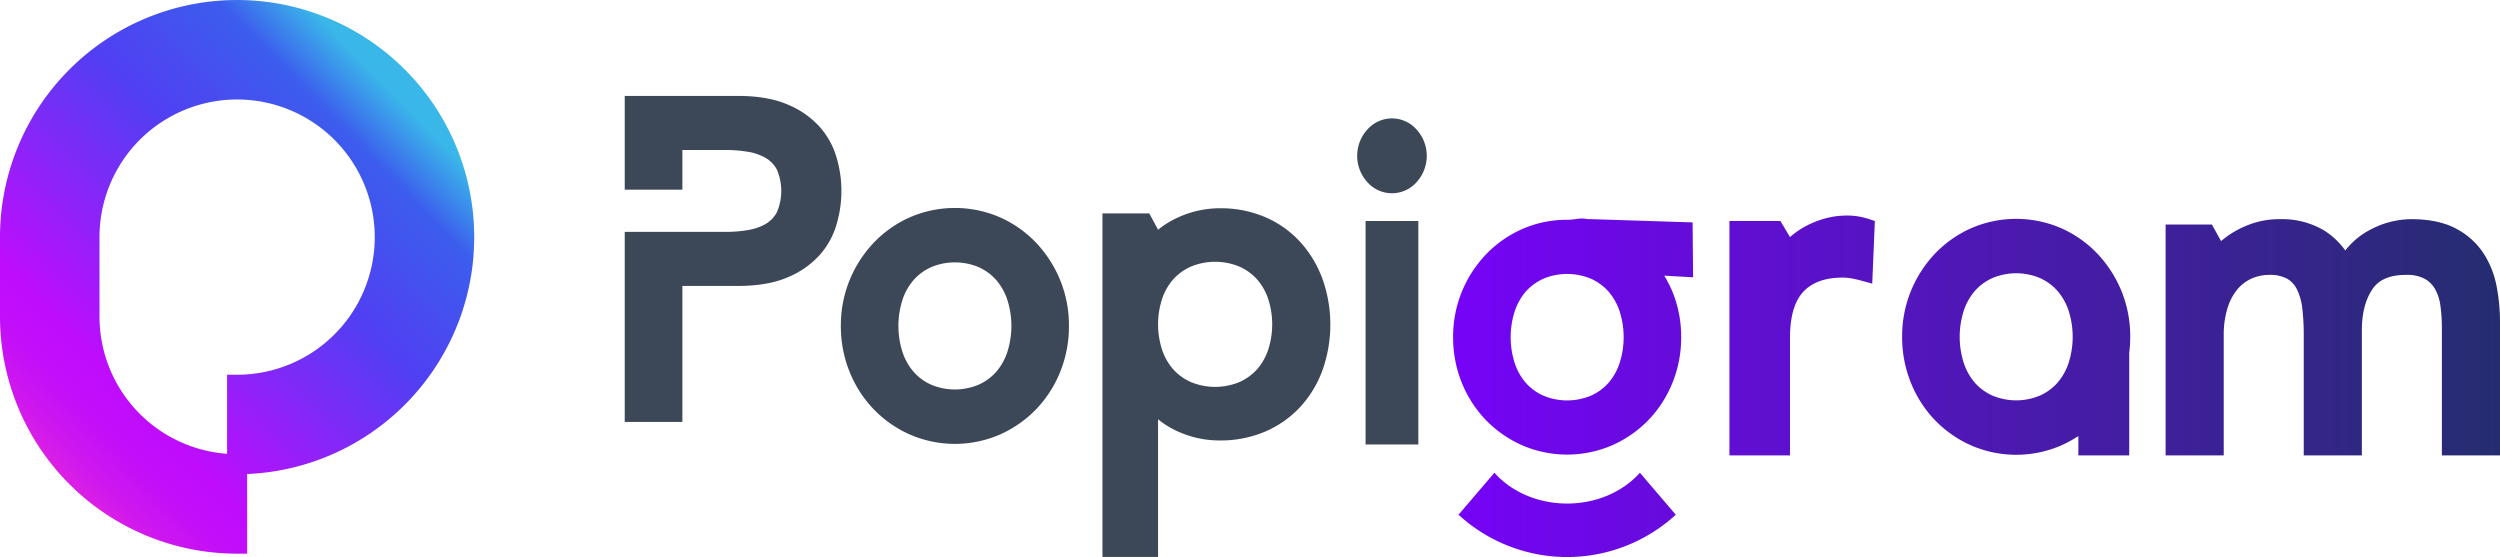
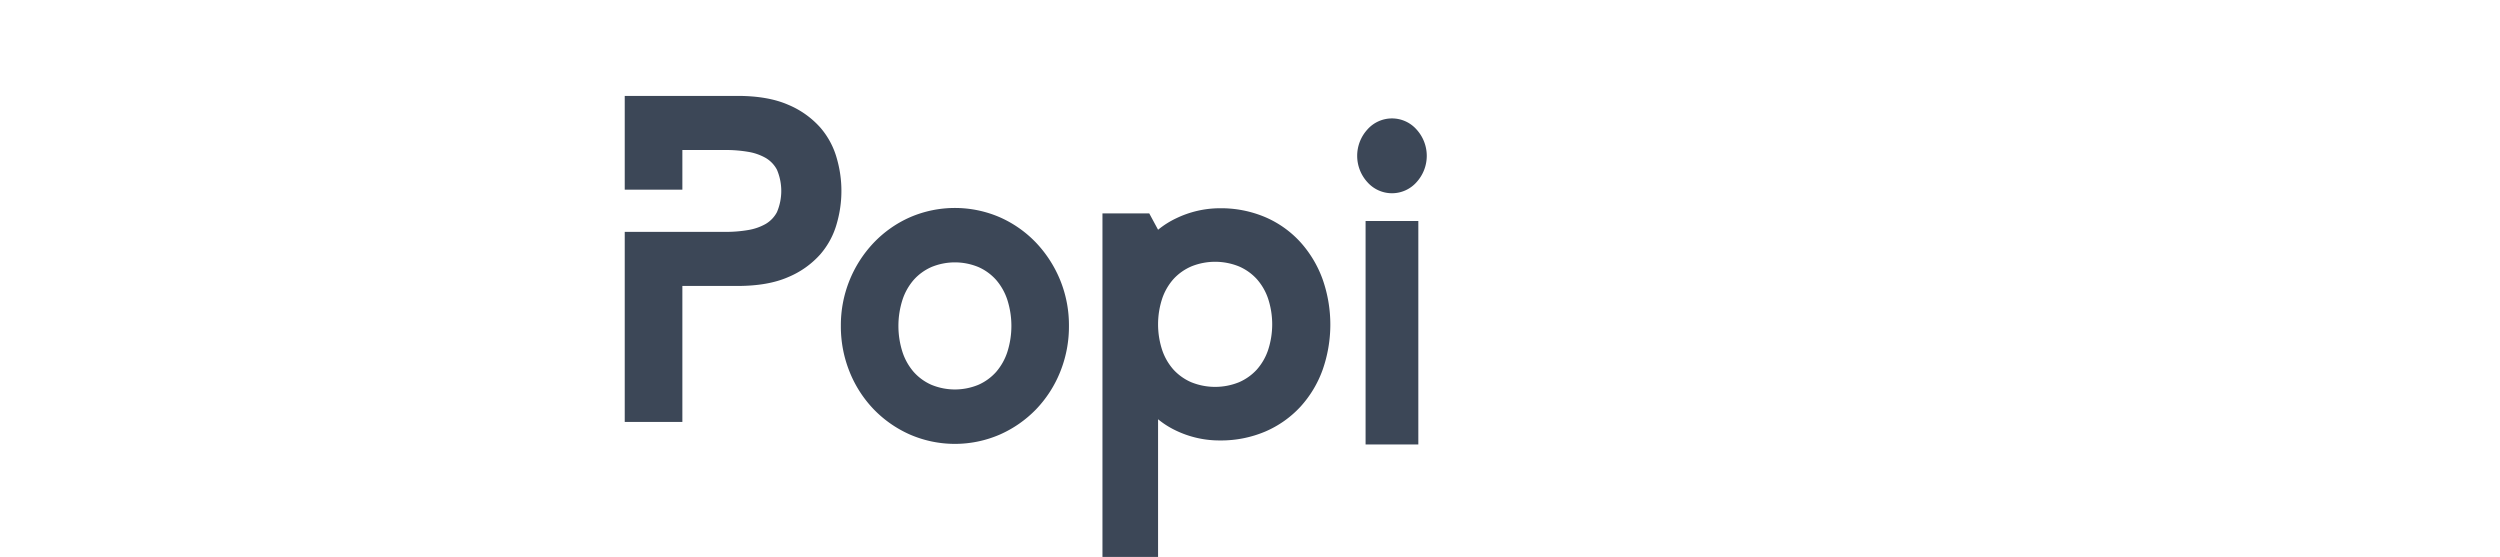
<svg xmlns="http://www.w3.org/2000/svg" width="879.029" height="195.859" viewBox="0 0 879.029 195.859">
  <defs>
    <linearGradient id="linear-gradient" x1="1" y1="0.5" x2="0" y2="0.5" gradientUnits="objectBoundingBox">
      <stop offset="0" stop-color="#212f69" />
      <stop offset="1" stop-color="#7603f7" />
    </linearGradient>
    <linearGradient id="linear-gradient-2" x1="0.06" y1="0.93" x2="0.772" y2="0.118" gradientUnits="objectBoundingBox">
      <stop offset="0" stop-color="#ff3bc5" />
      <stop offset="0" stop-color="#fb38c8" />
      <stop offset="0.07" stop-color="#e124df" />
      <stop offset="0.14" stop-color="#ce17ef" />
      <stop offset="0.21" stop-color="#c20ef9" />
      <stop offset="0.28" stop-color="#bf0cfd" />
      <stop offset="0.67" stop-color="#513ff3" />
      <stop offset="0.89" stop-color="#3c5ded" />
      <stop offset="1" stop-color="#3ab7e9" />
    </linearGradient>
  </defs>
  <g id="POPİGRAM" transform="translate(-467.646 -147.116)">
    <path id="Shape_29" data-name="Shape 29" d="M855.284,342.95V222.158h16.456l3.1,5.742a30.75,30.75,0,0,1,6.48-4.078,35.468,35.468,0,0,1,15.217-3.483,39.82,39.82,0,0,1,16.026,3.145,35.882,35.882,0,0,1,12.337,8.795,39.548,39.548,0,0,1,7.8,13.059,48.056,48.056,0,0,1,0,31.8,38.667,38.667,0,0,1-7.816,13,36.333,36.333,0,0,1-12.325,8.7,39.874,39.874,0,0,1-16.025,3.145,35.309,35.309,0,0,1-15.628-3.581,30.438,30.438,0,0,1-6.07-3.87V342.95ZM886.515,240.8a18.332,18.332,0,0,0-6.233,4.41,19.956,19.956,0,0,0-3.983,6.857,29.008,29.008,0,0,0,0,18.184,19.964,19.964,0,0,0,3.985,6.859,18.326,18.326,0,0,0,6.232,4.408,22.377,22.377,0,0,0,16.77,0,18.37,18.37,0,0,0,6.234-4.411,19.989,19.989,0,0,0,3.985-6.859,29.02,29.02,0,0,0,0-18.187,20.017,20.017,0,0,0-3.986-6.854,18.371,18.371,0,0,0-6.233-4.414,22.366,22.366,0,0,0-16.768,0ZM947.8,303.4V224.825h18.547V303.4ZM787.618,299.92a40.427,40.427,0,0,1-12.716-8.841,41.125,41.125,0,0,1-8.5-13.156,42.612,42.612,0,0,1-3.1-16.21,42.07,42.07,0,0,1,11.584-29.274,39.877,39.877,0,0,1,12.731-8.932,39.768,39.768,0,0,1,31.57,0,39.949,39.949,0,0,1,12.731,8.929A42.524,42.524,0,0,1,840.4,245.57a42.038,42.038,0,0,1,3.1,16.142,42.634,42.634,0,0,1-3.1,16.21,41.2,41.2,0,0,1-8.5,13.159,40.52,40.52,0,0,1-12.715,8.838,39.728,39.728,0,0,1-31.57,0Zm7.484-58.891a18.1,18.1,0,0,0-6.169,4.481,20.358,20.358,0,0,0-3.946,6.966,30.194,30.194,0,0,0,0,18.474,20.4,20.4,0,0,0,3.945,6.969A18.125,18.125,0,0,0,795.1,282.4a21.629,21.629,0,0,0,16.6,0,18.222,18.222,0,0,0,6.172-4.481,20.412,20.412,0,0,0,3.944-6.969,30.216,30.216,0,0,0,0-18.478,20.435,20.435,0,0,0-3.946-6.962,18.174,18.174,0,0,0-6.17-4.484,21.624,21.624,0,0,0-16.6,0ZM687.31,295.466V228.644h35.737A45.428,45.428,0,0,0,730.7,228a18.492,18.492,0,0,0,6.191-2.158,10.479,10.479,0,0,0,3.933-4.121,19.042,19.042,0,0,0,0-14.94,10.469,10.469,0,0,0-3.932-4.118,18.463,18.463,0,0,0-6.19-2.161,45.789,45.789,0,0,0-7.652-.643H707.574v13.935H687.31V180.839h39.712c7.057,0,13.014,1.041,17.709,3.091a31.213,31.213,0,0,1,11.326,8.013,28.02,28.02,0,0,1,5.861,11.006,41.237,41.237,0,0,1,0,22.6,28,28,0,0,1-5.861,11.009,31.133,31.133,0,0,1-11.325,8.01c-4.684,2.053-10.642,3.091-17.71,3.091H707.574v47.805Zm261.105-84.323a13.732,13.732,0,0,1,0-18.466,11.532,11.532,0,0,1,17.33,0,13.734,13.734,0,0,1,0,18.466,11.537,11.537,0,0,1-17.328,0Z" fill="#3c4757" />
-     <path id="Shape_33" data-name="Shape 33" d="M980.484,328.1,993.1,313.33c5.817,6.565,15.091,10.837,25.575,10.837s19.759-4.271,25.575-10.837L1056.87,328.1a56.476,56.476,0,0,1-76.386,0Zm95.253-20.86V224.828h17.919l3.37,5.646a29.836,29.836,0,0,1,4.474-3.241,32.685,32.685,0,0,1,7.329-3.146,28.924,28.924,0,0,1,8.105-1.181,24.179,24.179,0,0,1,7.567,1.137l2.364.782-.916,22.012-4.115-1.111q-1.632-.439-3.263-.735a16.788,16.788,0,0,0-2.93-.267c-6.176,0-10.7,1.6-13.837,4.883-3.171,3.322-4.778,8.8-4.778,16.268v41.368Zm122.683,0v-6.812a41.751,41.751,0,0,1-6.074,3.325,39.728,39.728,0,0,1-31.57,0,40.4,40.4,0,0,1-12.716-8.842,41.105,41.105,0,0,1-8.5-13.156,42.605,42.605,0,0,1-3.1-16.209,42.065,42.065,0,0,1,11.584-29.275,39.889,39.889,0,0,1,12.731-8.932,39.768,39.768,0,0,1,31.57,0,39.933,39.933,0,0,1,12.73,8.929,42.526,42.526,0,0,1,8.484,13.135,42.053,42.053,0,0,1,3.1,16.142,45.331,45.331,0,0,1-.351,5.668V307.24Zm-30.16-62.378a18.126,18.126,0,0,0-6.17,4.481,20.37,20.37,0,0,0-3.946,6.967,30.191,30.191,0,0,0,0,18.473,20.418,20.418,0,0,0,3.945,6.97,18.111,18.111,0,0,0,6.17,4.478,21.623,21.623,0,0,0,16.6,0,18.222,18.222,0,0,0,6.172-4.481,20.41,20.41,0,0,0,3.943-6.97,30.193,30.193,0,0,0,0-18.477,20.431,20.431,0,0,0-3.945-6.963,18.2,18.2,0,0,0-6.17-4.484,21.635,21.635,0,0,0-16.6,0Zm157.978,62.374V262.392a57.3,57.3,0,0,0-.515-7.787,16.22,16.22,0,0,0-1.869-5.83,9.725,9.725,0,0,0-3.646-3.636,13.148,13.148,0,0,0-6.561-1.367c-5.63,0-9.473,1.608-11.749,4.917-2.518,3.659-3.794,8.533-3.794,14.492v44.056H1277.67V264.919a78.289,78.289,0,0,0-.519-9.413,20.3,20.3,0,0,0-1.862-6.63,8.911,8.911,0,0,0-3.448-3.755,12.72,12.72,0,0,0-6.452-1.348,14.911,14.911,0,0,0-5.918,1.234,13.822,13.822,0,0,0-4.976,3.665,18.949,18.949,0,0,0-3.567,6.571,31.914,31.914,0,0,0-1.391,9.993v42H1229.1V226.071h16.271l3.235,5.823q1.185-1.025,2.56-1.992a33.826,33.826,0,0,1,7.9-4.027,29.77,29.77,0,0,1,10.206-1.7,29.028,29.028,0,0,1,15.542,3.965,26.815,26.815,0,0,1,7.471,7.042,26.346,26.346,0,0,1,8.492-7.147,31.183,31.183,0,0,1,14.737-3.859c6.2,0,11.412,1.083,15.491,3.217a25.862,25.862,0,0,1,9.716,8.556,32.183,32.183,0,0,1,4.736,11.714,66.625,66.625,0,0,1,1.222,12.83v46.741Zm-323.344-3.542a40.421,40.421,0,0,1-12.715-8.8,40.887,40.887,0,0,1-8.5-13.091,42.219,42.219,0,0,1-3.1-16.131,41.647,41.647,0,0,1,3.1-16.063,42.129,42.129,0,0,1,8.481-13.068,39.864,39.864,0,0,1,12.73-8.888,38.708,38.708,0,0,1,15.784-3.252c2.945,0,4.46-.832,7.224-.23h1.278l35.608,1.141.174,19.306-10.129-.573a43.608,43.608,0,0,1,2.839,5.565,41.664,41.664,0,0,1,3.1,16.063,42.243,42.243,0,0,1-3.1,16.131,40.958,40.958,0,0,1-8.5,13.094,40.5,40.5,0,0,1-12.713,8.8,39.9,39.9,0,0,1-31.567,0Zm7.483-58.6a18.1,18.1,0,0,0-6.169,4.459,20.254,20.254,0,0,0-3.945,6.933,29.92,29.92,0,0,0,0,18.383,20.278,20.278,0,0,0,3.945,6.935,18.107,18.107,0,0,0,6.169,4.457,21.731,21.731,0,0,0,16.6,0,18.208,18.208,0,0,0,6.172-4.46,20.278,20.278,0,0,0,3.943-6.935,29.9,29.9,0,0,0,0-18.386,20.3,20.3,0,0,0-3.945-6.929,18.171,18.171,0,0,0-6.17-4.462,21.721,21.721,0,0,0-16.6,0Z" fill="url(#linear-gradient)" />
    <g id="Layer_1" data-name="Layer 1" transform="translate(467.646 147.116)">
-       <path id="Path_1" data-name="Path 1" d="M131.764,83.374a48.391,48.391,0,1,0-96.782,0V111.3A48.387,48.387,0,0,0,79.845,159.56v-27.8h3.529a48.387,48.387,0,0,0,48.391-48.39M0,83.374a83.371,83.371,0,1,1,86.9,83.3v28H83.37A83.373,83.373,0,0,1,0,111.3Z" fill-rule="evenodd" fill="url(#linear-gradient-2)" />
-     </g>
+       </g>
  </g>
</svg>